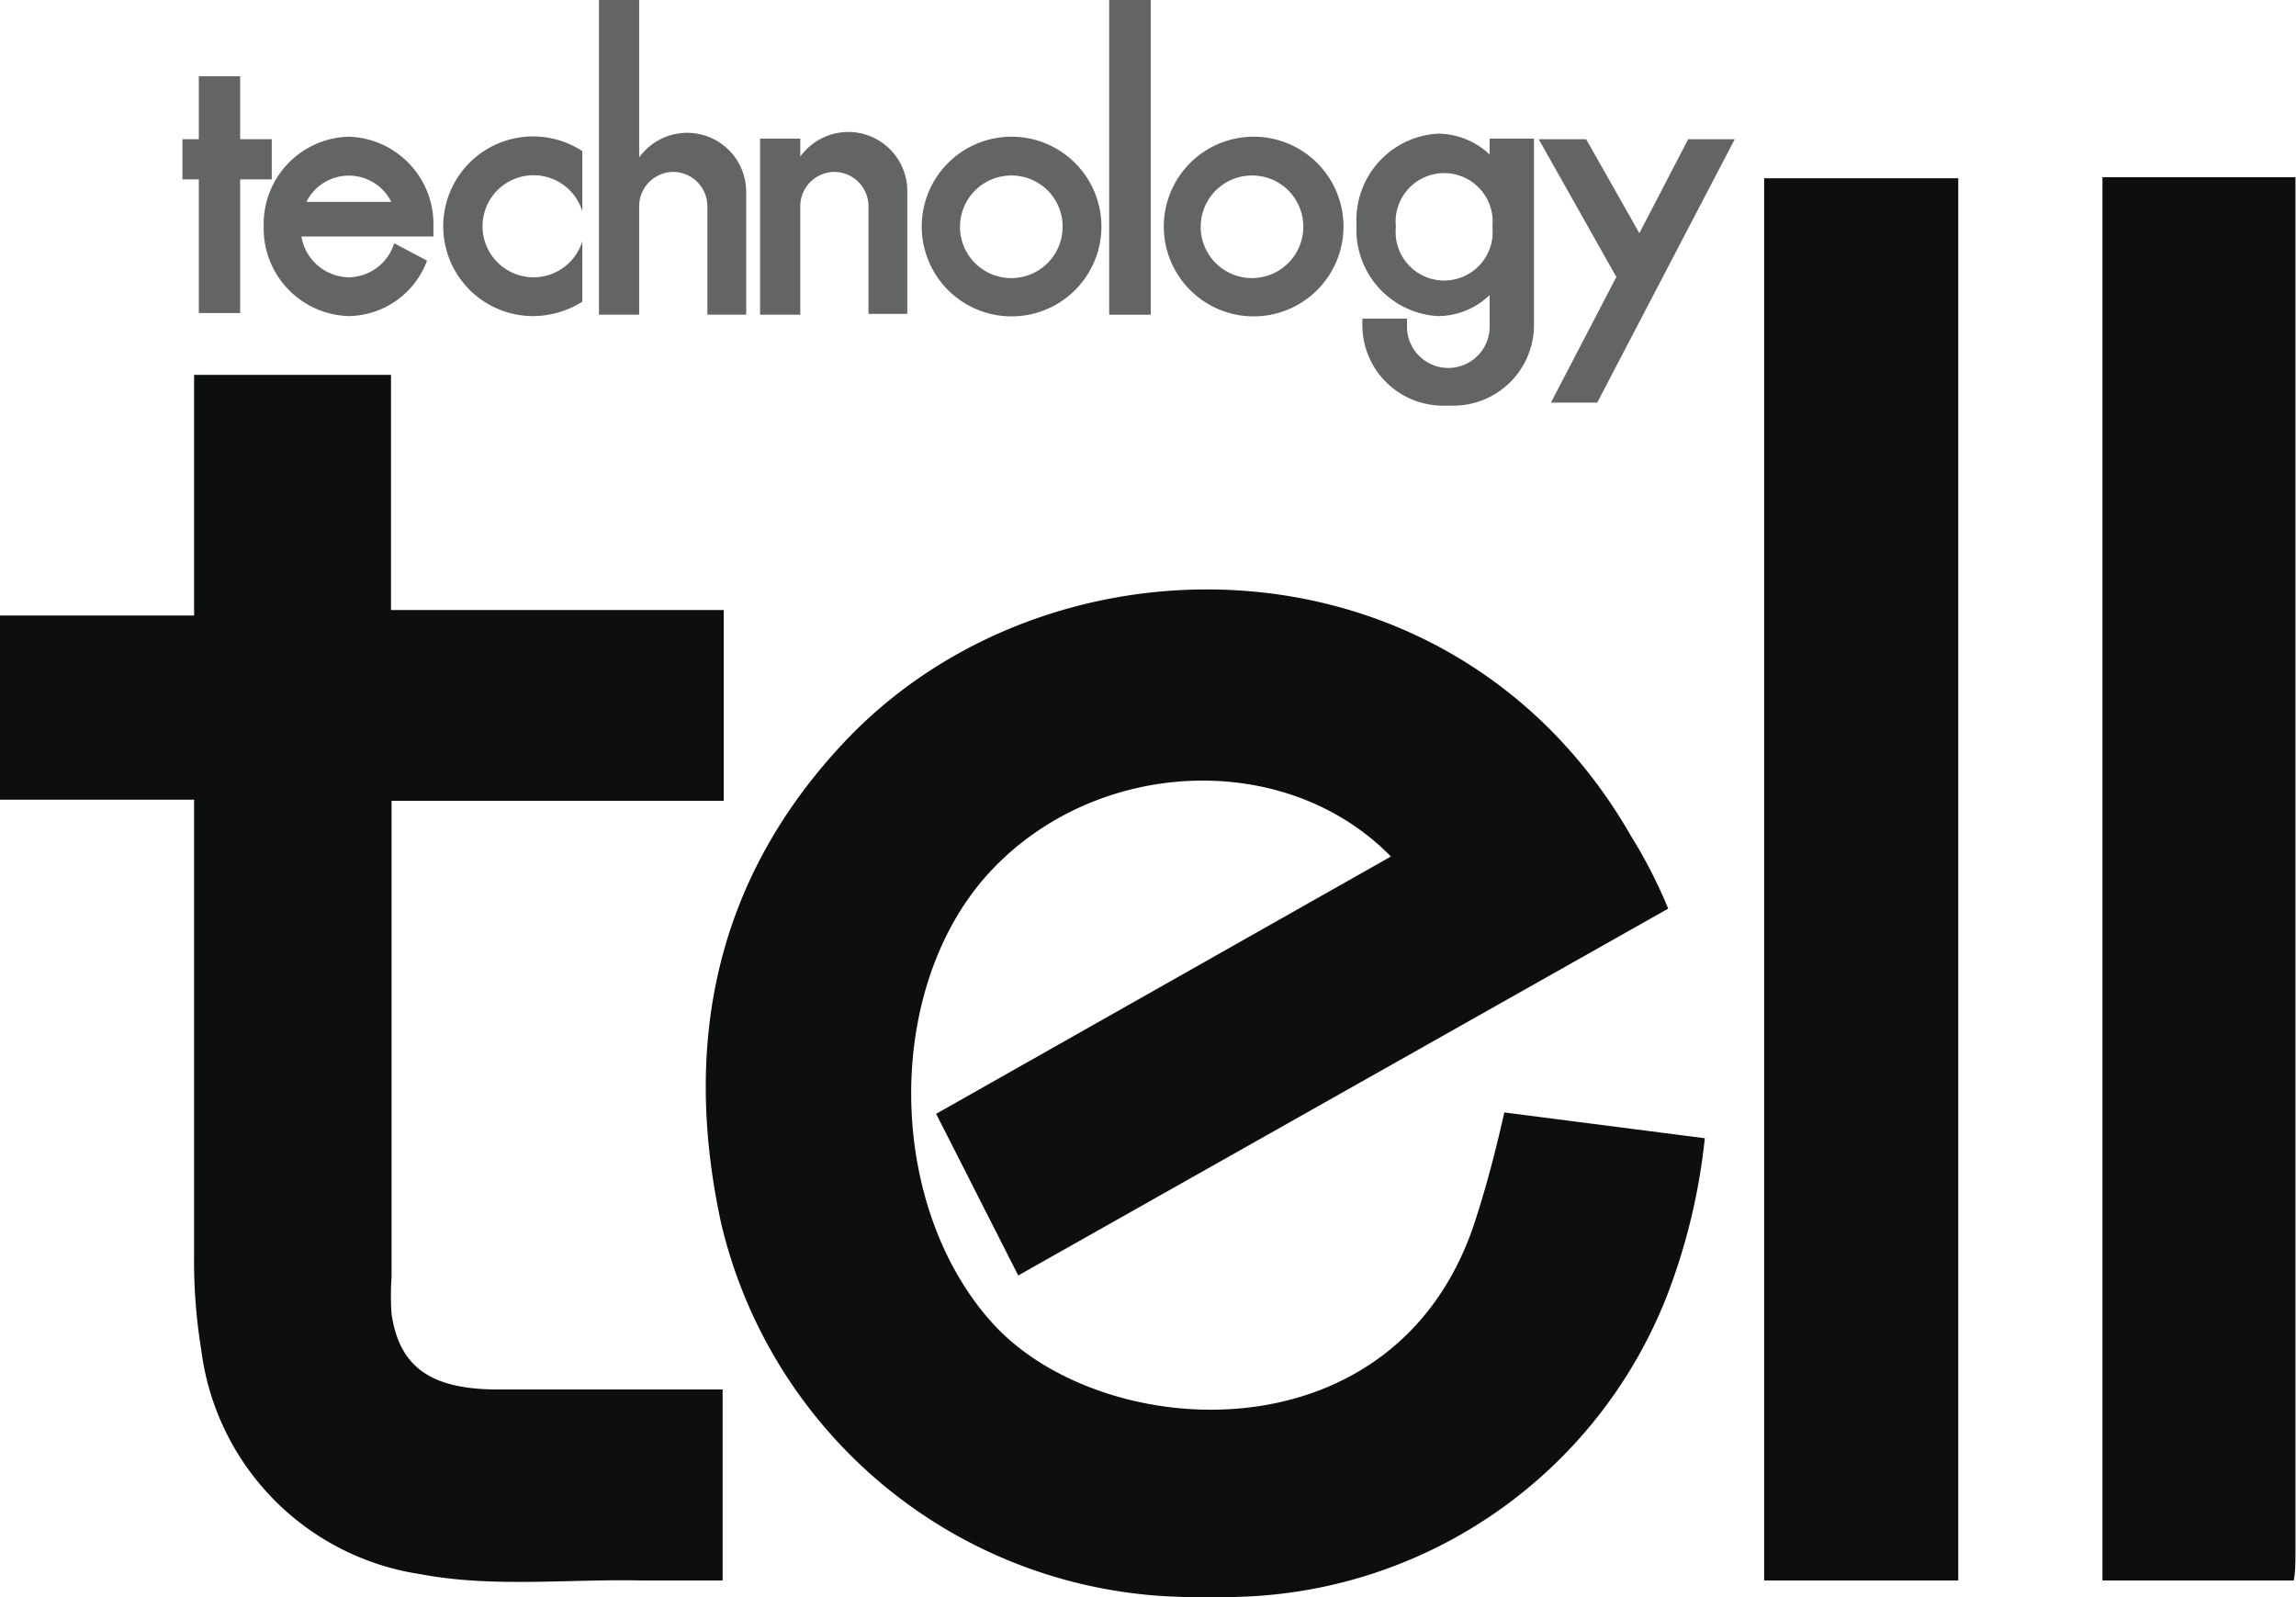
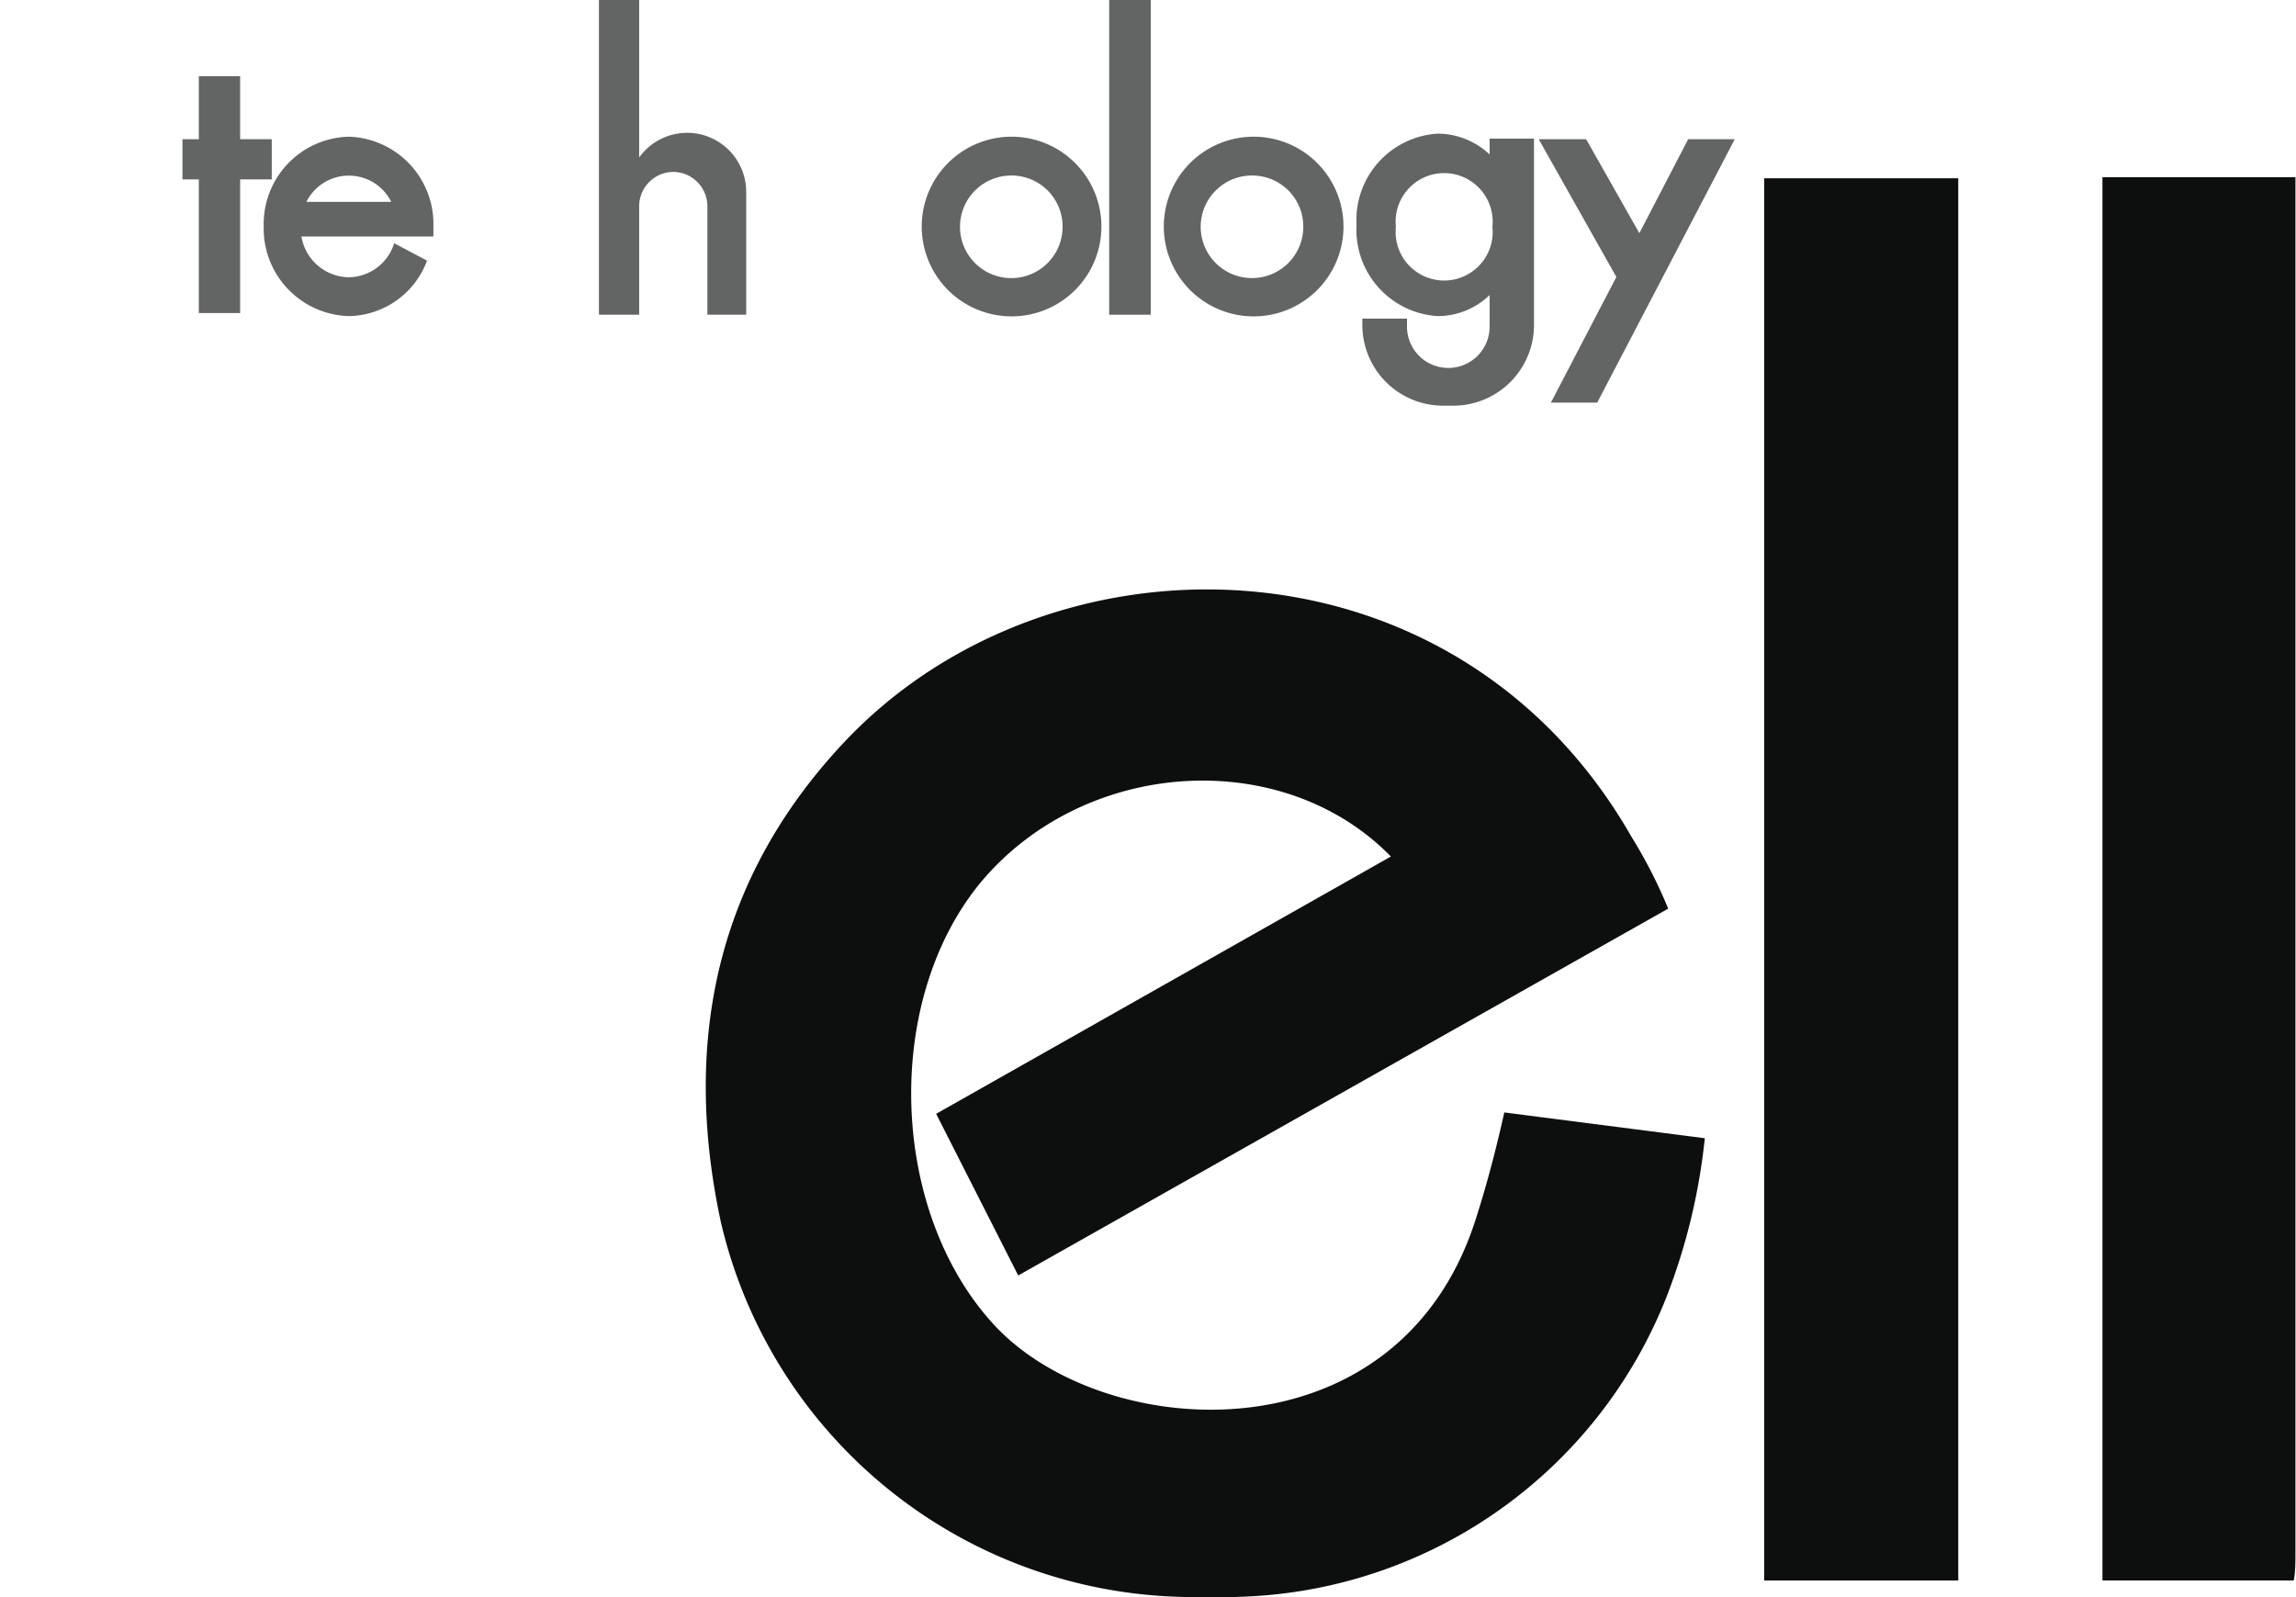
<svg xmlns="http://www.w3.org/2000/svg" id="bb578664-3449-43ff-b821-184a29532aa6" data-name="Layer 1" viewBox="0 0 82.8 57.6">
  <title>logo-technology-tell-large</title>
-   <path d="M14.12,28.86c0,5.31,0,11.92,0,17.23a9.22,9.22,0,0,0,0,1.29c.27,1.86,1.34,2.69,3.66,2.73,2.48,0,5,0,7.46,0h.82V57c-1,0-2,0-2.91,0-2.67-.06-5.37.27-8-.23a9.36,9.36,0,0,1-7.89-8.07A19.88,19.88,0,0,1,7,45.2c0-5.4,0-10.81,0-16.36H0V22.2c1.89,0,5.15,0,7,0l0-.93V13.52H14.1V22h12v6.88h-12Z" fill="#0d0f0e" />
  <path d="M61.48,41.05l-7.23-.93c-.29,1.29-.61,2.53-1,3.75-2.74,8.87-13.45,8.22-17.42,3.89-3.77-4.11-4-11.73-.41-16,3.76-4.42,10.84-4.86,14.74-.87l-16.4,9.28L36.72,46,60.16,32.77a17.66,17.66,0,0,0-1.33-2.6C52.44,19,37.88,18.88,30.46,26.75,25.81,31.68,24.6,37.6,26,44.09a17.49,17.49,0,0,0,16.56,13.5,20.91,20.91,0,0,0,2.1,0A17.09,17.09,0,0,0,60.1,46.77,22.1,22.1,0,0,0,61.48,41.05Z" fill="#0d0f0e" />
  <path d="M70.62,57h-7V6.43h7Z" fill="#0d0f0e" />
  <path d="M82.78,6.39c0,1,0,2.09,0,3.14V56c0,.35,0,.69-.06,1H75.82V6.39Z" fill="#0d0f0e" />
  <path d="M38.32,8.16a1.85,1.85,0,1,1-1.85-1.83A1.84,1.84,0,0,1,38.32,8.16ZM36.47,4.93a3.24,3.24,0,1,0,3.25,3.23A3.24,3.24,0,0,0,36.47,4.93Z" fill="#626564" />
  <path d="M47,8.16A1.85,1.85,0,1,1,45.2,6.33,1.84,1.84,0,0,1,47,8.16ZM45.2,4.93a3.24,3.24,0,1,0,3.25,3.23A3.24,3.24,0,0,0,45.2,4.93Z" fill="#626564" />
-   <path d="M21,8.7v2.18h0a3.34,3.34,0,0,1-1.77.52A3.24,3.24,0,1,1,21,5.45h0V7.62A1.84,1.84,0,1,0,21,8.7Z" fill="#626564" />
  <path d="M14.11,7.28H11.05a1.71,1.71,0,0,1,3.06,0Zm.1,1.51A1.74,1.74,0,0,1,12.58,10a1.76,1.76,0,0,1-1.71-1.47h4.76c0-.11,0-.26,0-.37a3.15,3.15,0,0,0-3.06-3.23A3.15,3.15,0,0,0,9.51,8.16a3.16,3.16,0,0,0,3.07,3.24,3.06,3.06,0,0,0,2.82-2h0l-1.19-.63Z" fill="#626564" />
  <polygon points="7.17 6.47 6.58 6.47 6.58 5.02 7.02 5.02 7.17 5.02 7.17 2.75 8.66 2.75 8.66 5.02 8.75 5.02 9.8 5.02 9.8 6.47 8.73 6.47 8.66 6.47 8.66 11.29 7.17 11.29 7.17 6.56 7.17 6.47" fill="#626564" />
  <polygon points="57.2 5.02 59.12 8.41 59.12 8.41 60.88 5.02 61.14 5.02 62.4 5.02 62.56 5.02 57.6 14.52 57.38 14.52 56.26 14.52 55.93 14.52 58.29 9.99 58.29 9.99 55.49 5.02 55.66 5.02 57.08 5.02 57.2 5.02" fill="#626564" />
  <path d="M53.82,8.18a1.75,1.75,0,1,1-3.48,0,1.75,1.75,0,1,1,3.48,0Zm-.1,2.48v1.12a1.49,1.49,0,0,1-1.49,1.49h0a1.49,1.49,0,0,1-1.49-1.49v-.29H49.13v.24a2.91,2.91,0,0,0,2.92,2.9h.35a2.91,2.91,0,0,0,2.92-2.9V5h-1.6v.57h0a2.75,2.75,0,0,0-1.87-.75,3.12,3.12,0,0,0-2.93,3.29,3.12,3.12,0,0,0,2.93,3.29,2.69,2.69,0,0,0,1.87-.76Z" fill="#626564" />
  <rect x="40" width="1.5" height="11.35" fill="#626564" />
-   <path d="M27.41,11.35V5h1.45v.65h0a2.13,2.13,0,0,1,1.73-.89h0a2.13,2.13,0,0,1,2.13,2.12v4.44h-1.4V7.43A1.24,1.24,0,0,0,30.09,6.2h0a1.24,1.24,0,0,0-1.23,1.23v3.92H27.41Z" fill="#626564" />
  <path d="M21.6,11.35V0h1.45V5.68h0a2.13,2.13,0,0,1,1.73-.89h0a2.13,2.13,0,0,1,2.13,2.12v4.44h-1.4V7.43A1.24,1.24,0,0,0,24.28,6.2h0a1.24,1.24,0,0,0-1.23,1.23v3.92H21.6Z" fill="#626564" />
</svg>